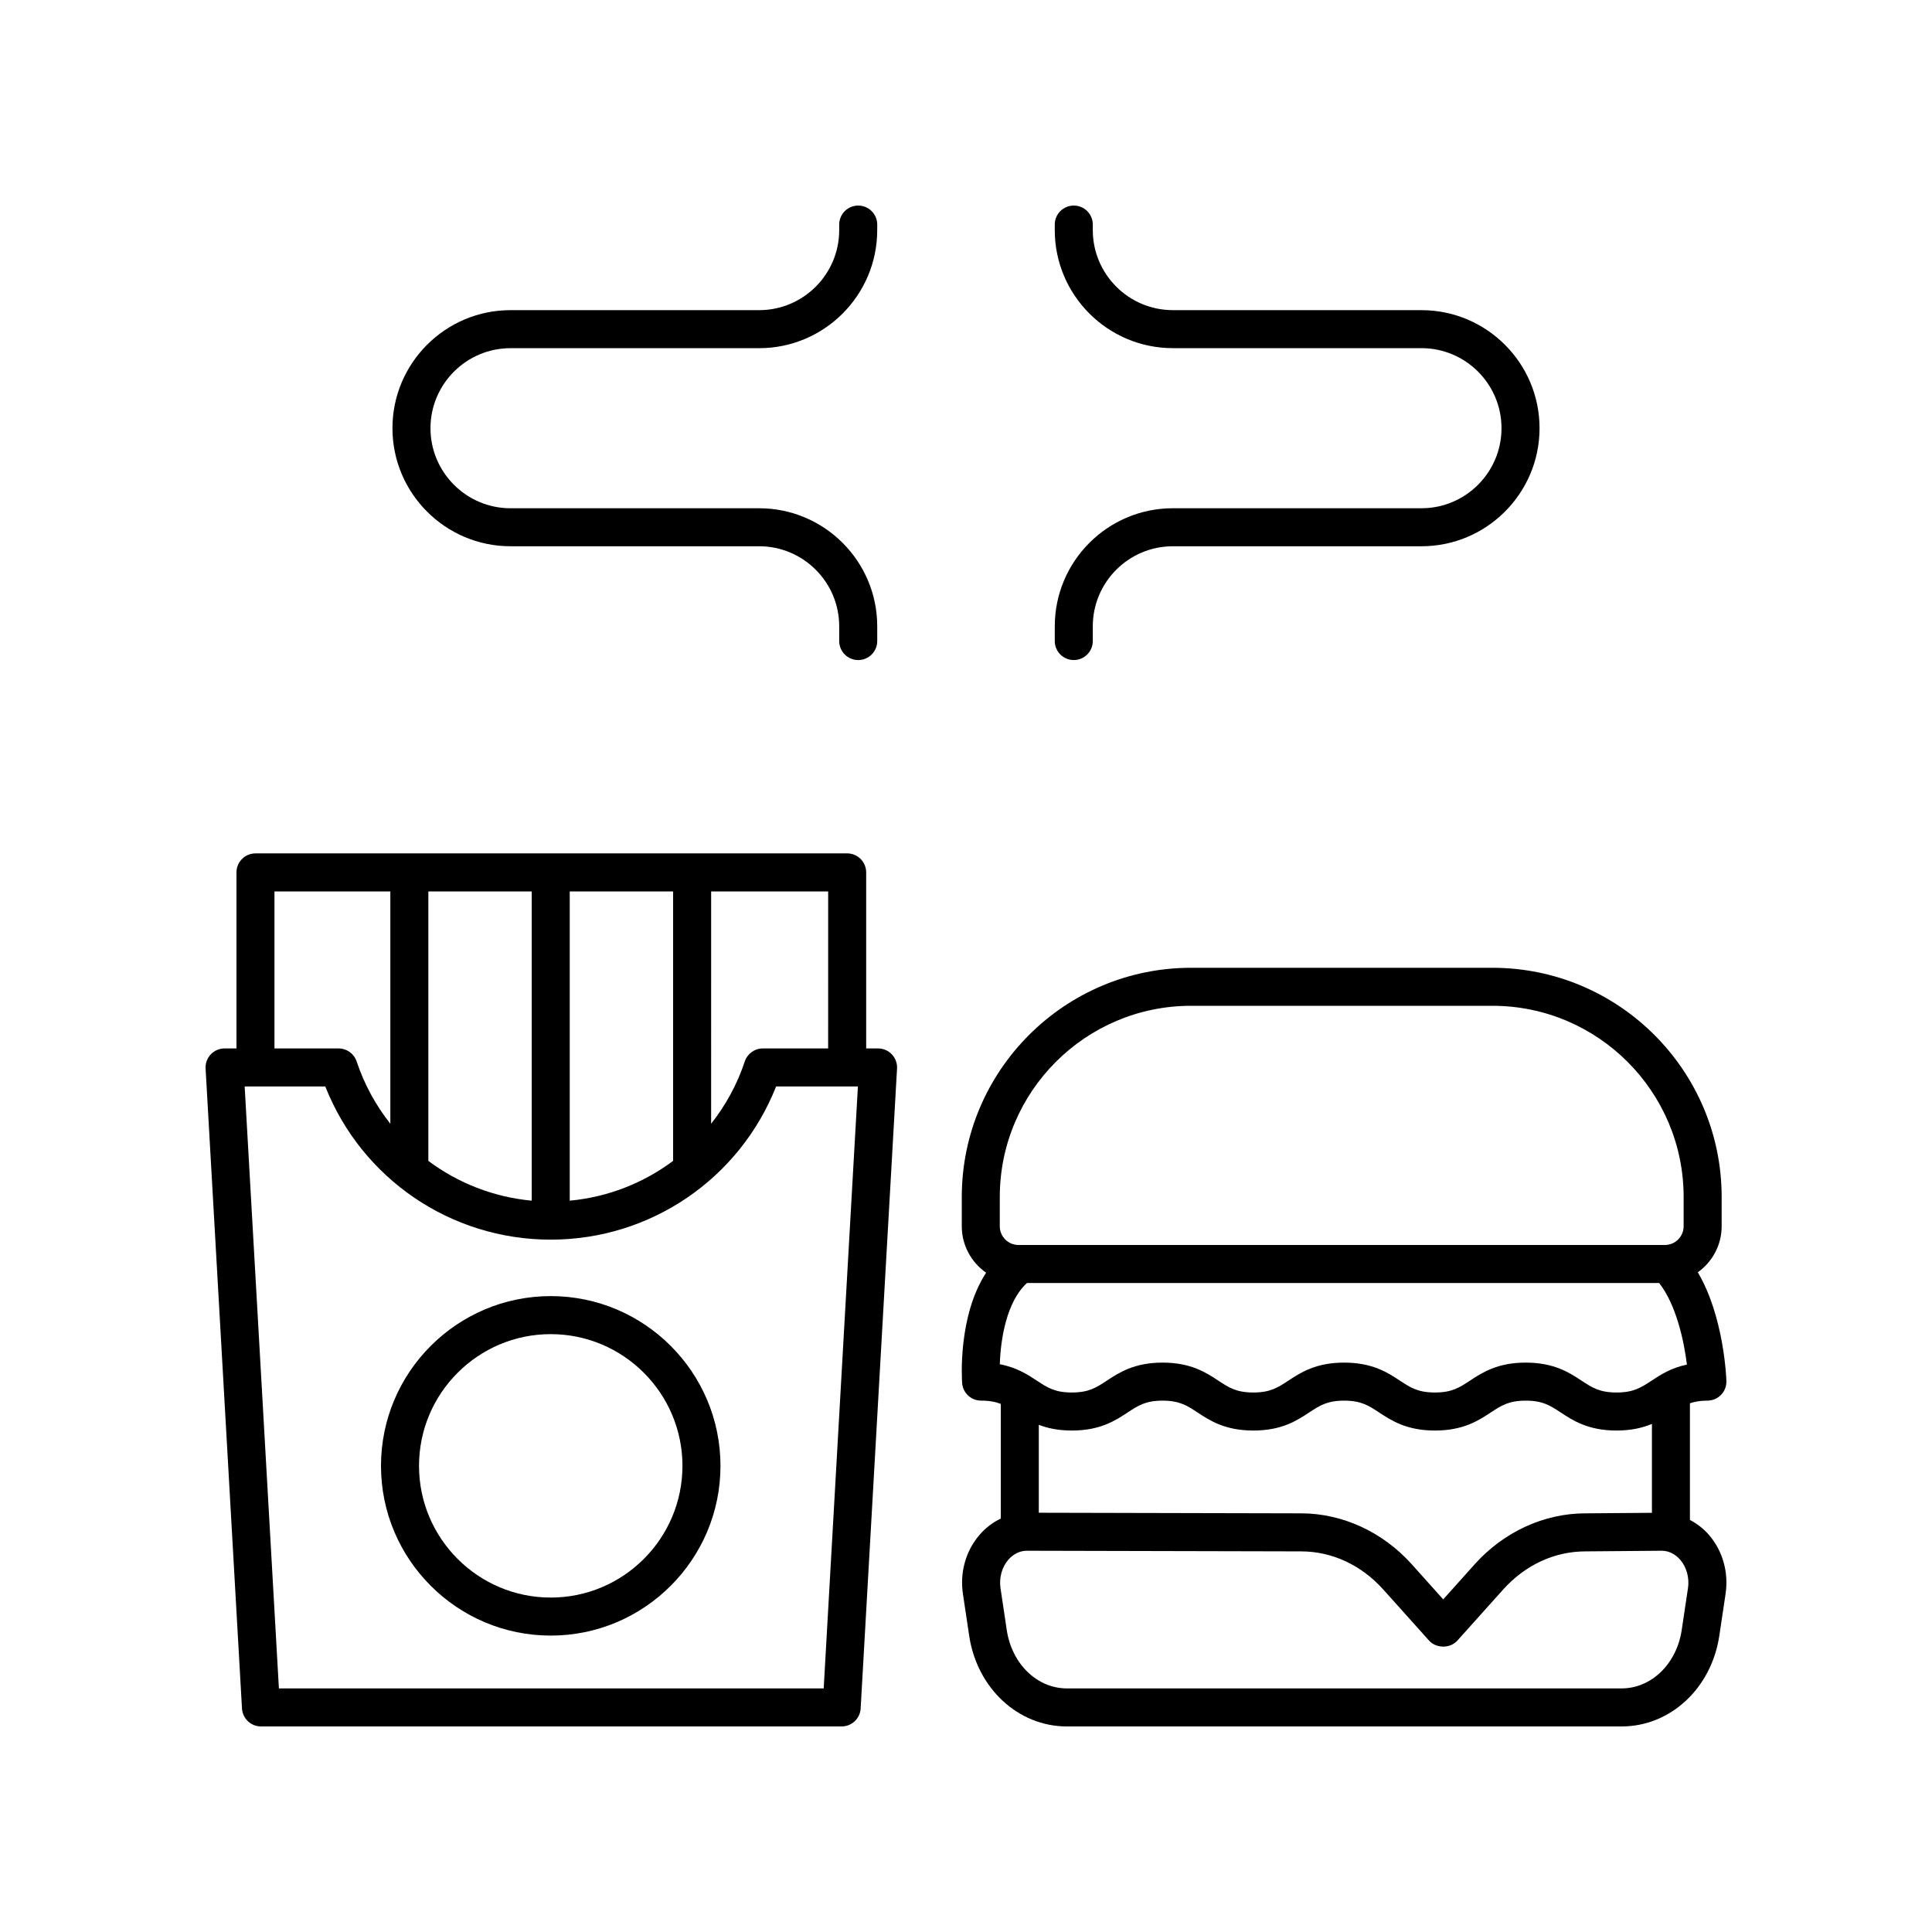
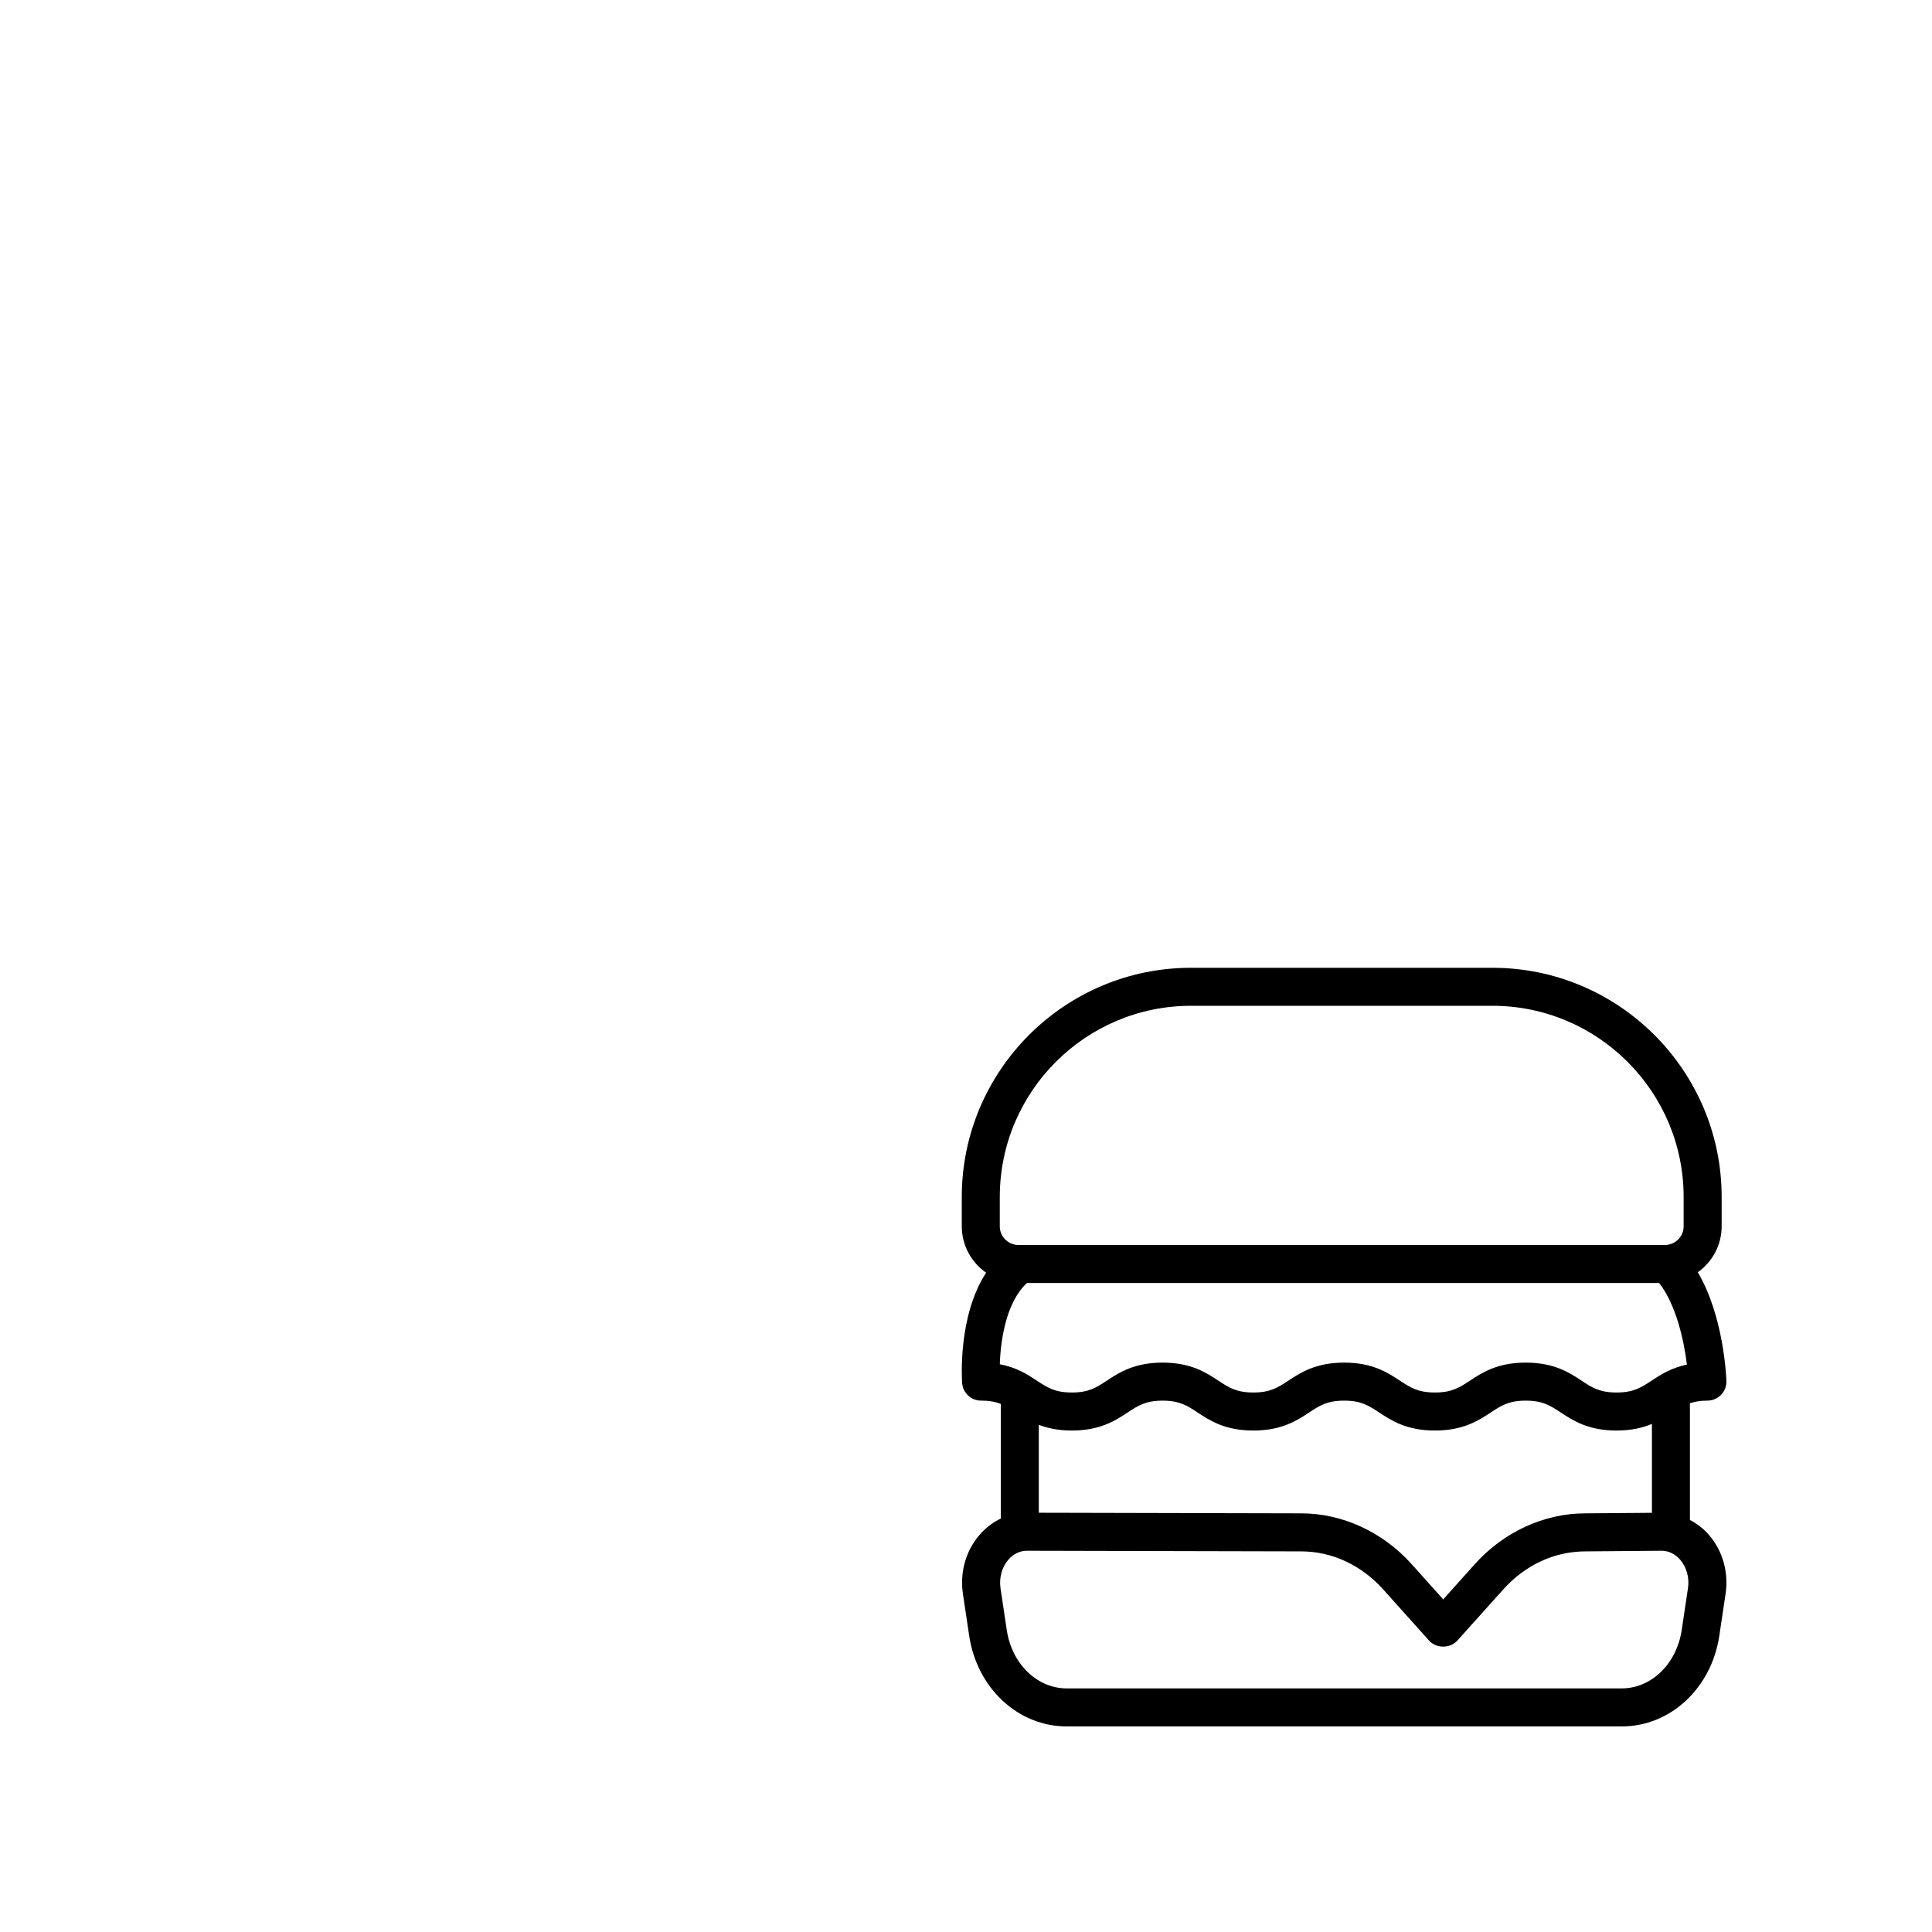
<svg xmlns="http://www.w3.org/2000/svg" fill="#000000" width="800px" height="800px" version="1.1" viewBox="144 144 512 512">
  <g>
-     <path d="m372.08 596.77 9.645-169.6c0.078-1.383-0.414-2.734-1.367-3.742-0.949-1.012-2.277-1.582-3.66-1.582h-3.152v-46.652c0-2.785-2.254-5.039-5.039-5.039l-156.8 0.004c-2.781 0-5.039 2.254-5.039 5.039v46.652l-3.152-0.004c-1.387 0-2.711 0.57-3.664 1.578-0.953 1.008-1.445 2.363-1.367 3.742l9.645 169.6c0.156 2.672 2.363 4.758 5.035 4.758h153.89c2.668 0 4.875-2.086 5.027-4.754zm-8.613-174.92h-17.312c-2.172 0-4.098 1.391-4.781 3.453-2.027 6.113-5.094 11.652-8.918 16.504l0.004-61.57h31.012zm-105.95-41.613h27.391v81.953c-10.113-0.938-19.539-4.668-27.391-10.539zm37.469 0h27.391v71.41c-7.852 5.871-17.277 9.605-27.391 10.543zm-78.25 0h30.707v61.574c-3.828-4.856-6.894-10.395-8.926-16.512-0.684-2.055-2.609-3.449-4.781-3.449h-17zm1.176 211.21-9.074-159.52h21.363c9.668 24.43 33.23 40.594 59.738 40.594 26.512 0 50.07-16.168 59.738-40.594h21.676l-9.066 159.52z" />
-     <path d="m289.95 487.48c-24.805 0-44.984 20.184-44.984 44.984 0 24.801 20.18 44.984 44.984 44.984s44.984-20.184 44.984-44.984c0-24.801-20.18-44.984-44.984-44.984zm0 79.891c-19.246 0-34.906-15.66-34.906-34.906 0-19.246 15.66-34.906 34.906-34.906s34.906 15.66 34.906 34.906c0 19.246-15.66 34.906-34.906 34.906z" />
    <path d="m596.48 515.18c1.363 0 2.668-0.551 3.617-1.531 0.949-0.98 1.461-2.301 1.418-3.664-0.023-0.805-0.641-17.07-7.574-28.812 3.809-2.731 6.316-7.168 6.316-12.203v-7.75c0-33.496-27.25-60.746-60.746-60.746h-79.883c-33.496 0-60.746 27.254-60.746 60.746v7.75c0 5.098 2.562 9.594 6.449 12.312-7.535 11.539-6.418 28.379-6.356 29.234 0.195 2.633 2.387 4.664 5.023 4.664 2.223 0 3.824 0.324 5.219 0.867v30.391c-2.106 0.996-4.023 2.457-5.644 4.34-3.641 4.227-5.238 9.918-4.387 15.625l1.656 11.078c2.082 13.93 12.973 24.043 25.887 24.043h147.02c12.914 0 23.805-10.109 25.887-24.043l1.656-11.074c0.852-5.707-0.746-11.398-4.387-15.625-1.465-1.699-3.191-2.996-5.055-3.981v-30.918c1.266-0.422 2.691-0.703 4.625-0.703zm-32.336 29.871c-10.945 0-21.637 4.914-29.324 13.484l-8.352 9.32-8.352-9.32c-7.688-8.57-18.375-13.484-29.312-13.484l-69.512-0.16v-23.297c2.312 0.883 5.121 1.512 8.758 1.512 7.523 0 11.555-2.656 14.797-4.793 2.758-1.816 4.75-3.129 9.254-3.129 4.5 0 6.496 1.312 9.254 3.129 3.242 2.137 7.273 4.793 14.801 4.793 7.523 0 11.559-2.656 14.797-4.793 2.762-1.816 4.754-3.129 9.258-3.129 4.508 0 6.5 1.312 9.262 3.129 3.242 2.137 7.277 4.793 14.801 4.793 7.523 0 11.559-2.656 14.801-4.793 2.762-1.816 4.754-3.129 9.258-3.129 4.508 0 6.504 1.312 9.266 3.129 3.242 2.137 7.277 4.793 14.809 4.793 3.965 0 6.949-0.746 9.371-1.754v23.559zm-155.19-83.832c0-27.941 22.73-50.672 50.672-50.672h79.887c27.938 0 50.668 22.73 50.668 50.672v7.75c0 2.734-2.227 4.965-4.965 4.965h-171.3c-2.738 0-4.965-2.231-4.965-4.965zm7.211 22.789h167.53c4.488 5.734 6.574 15.238 7.356 21.625-4.238 0.879-7.019 2.711-9.379 4.266-2.762 1.816-4.758 3.129-9.266 3.129-4.508 0-6.504-1.312-9.266-3.129-3.242-2.137-7.277-4.793-14.809-4.793-7.523 0-11.559 2.656-14.801 4.793-2.762 1.816-4.754 3.129-9.258 3.129-4.508 0-6.5-1.312-9.262-3.129-3.242-2.137-7.277-4.793-14.801-4.793s-11.559 2.656-14.801 4.793c-2.762 1.816-4.754 3.129-9.258 3.129s-6.496-1.312-9.258-3.129c-3.238-2.137-7.273-4.793-14.793-4.793-7.523 0-11.555 2.656-14.797 4.793-2.758 1.816-4.75 3.129-9.254 3.129s-6.496-1.312-9.254-3.129c-2.441-1.609-5.336-3.512-9.832-4.356 0.195-6.566 1.754-16.578 7.199-21.535zm175.16 80.91-1.656 11.07c-1.34 8.957-8.035 15.457-15.922 15.457h-147.02c-7.887 0-14.582-6.5-15.922-15.453l-1.656-11.074c-0.414-2.766 0.355-5.59 2.055-7.562 1.332-1.543 3.078-2.394 4.922-2.394l72.668 0.168c8.207 0 15.957 3.602 21.82 10.141l12.102 13.5c1.914 2.125 5.59 2.125 7.504 0l12.102-13.5c5.863-6.539 13.613-10.141 21.863-10.141l20.168-0.168c1.84 0 3.59 0.852 4.922 2.394 1.699 1.973 2.465 4.797 2.055 7.562z" />
-     <path d="m279.29 236.27h65.898c17.254 0 31.285-14.035 31.285-31.285l0.004-1.469c0-2.785-2.254-5.039-5.039-5.039-2.781 0-5.039 2.254-5.039 5.039v1.465c0 11.695-9.516 21.211-21.211 21.211h-65.898c-17.25 0-31.285 14.035-31.285 31.285s14.035 31.285 31.285 31.285h65.898c11.695 0 21.211 9.516 21.211 21.211v3.91c0 2.785 2.254 5.039 5.039 5.039 2.781 0 5.039-2.254 5.039-5.039v-3.906c0-17.25-14.035-31.285-31.285-31.285h-65.902c-11.695 0-21.207-9.516-21.207-21.211 0-11.695 9.516-21.211 21.207-21.211z" />
-     <path d="m520.71 278.69h-65.898c-17.254 0-31.285 14.035-31.285 31.285l-0.004 3.906c0 2.785 2.254 5.039 5.039 5.039 2.781 0 5.039-2.254 5.039-5.039v-3.906c0-11.695 9.516-21.211 21.211-21.211h65.898c17.25 0 31.285-14.035 31.285-31.285s-14.035-31.285-31.285-31.285l-65.898-0.004c-11.695 0-21.211-9.516-21.211-21.211v-1.465c0-2.785-2.254-5.039-5.039-5.039-2.781 0-5.039 2.254-5.039 5.039v1.465c0 17.25 14.035 31.285 31.285 31.285h65.898c11.695 0 21.207 9.516 21.207 21.211 0.004 11.699-9.508 21.215-21.203 21.215z" />
  </g>
</svg>